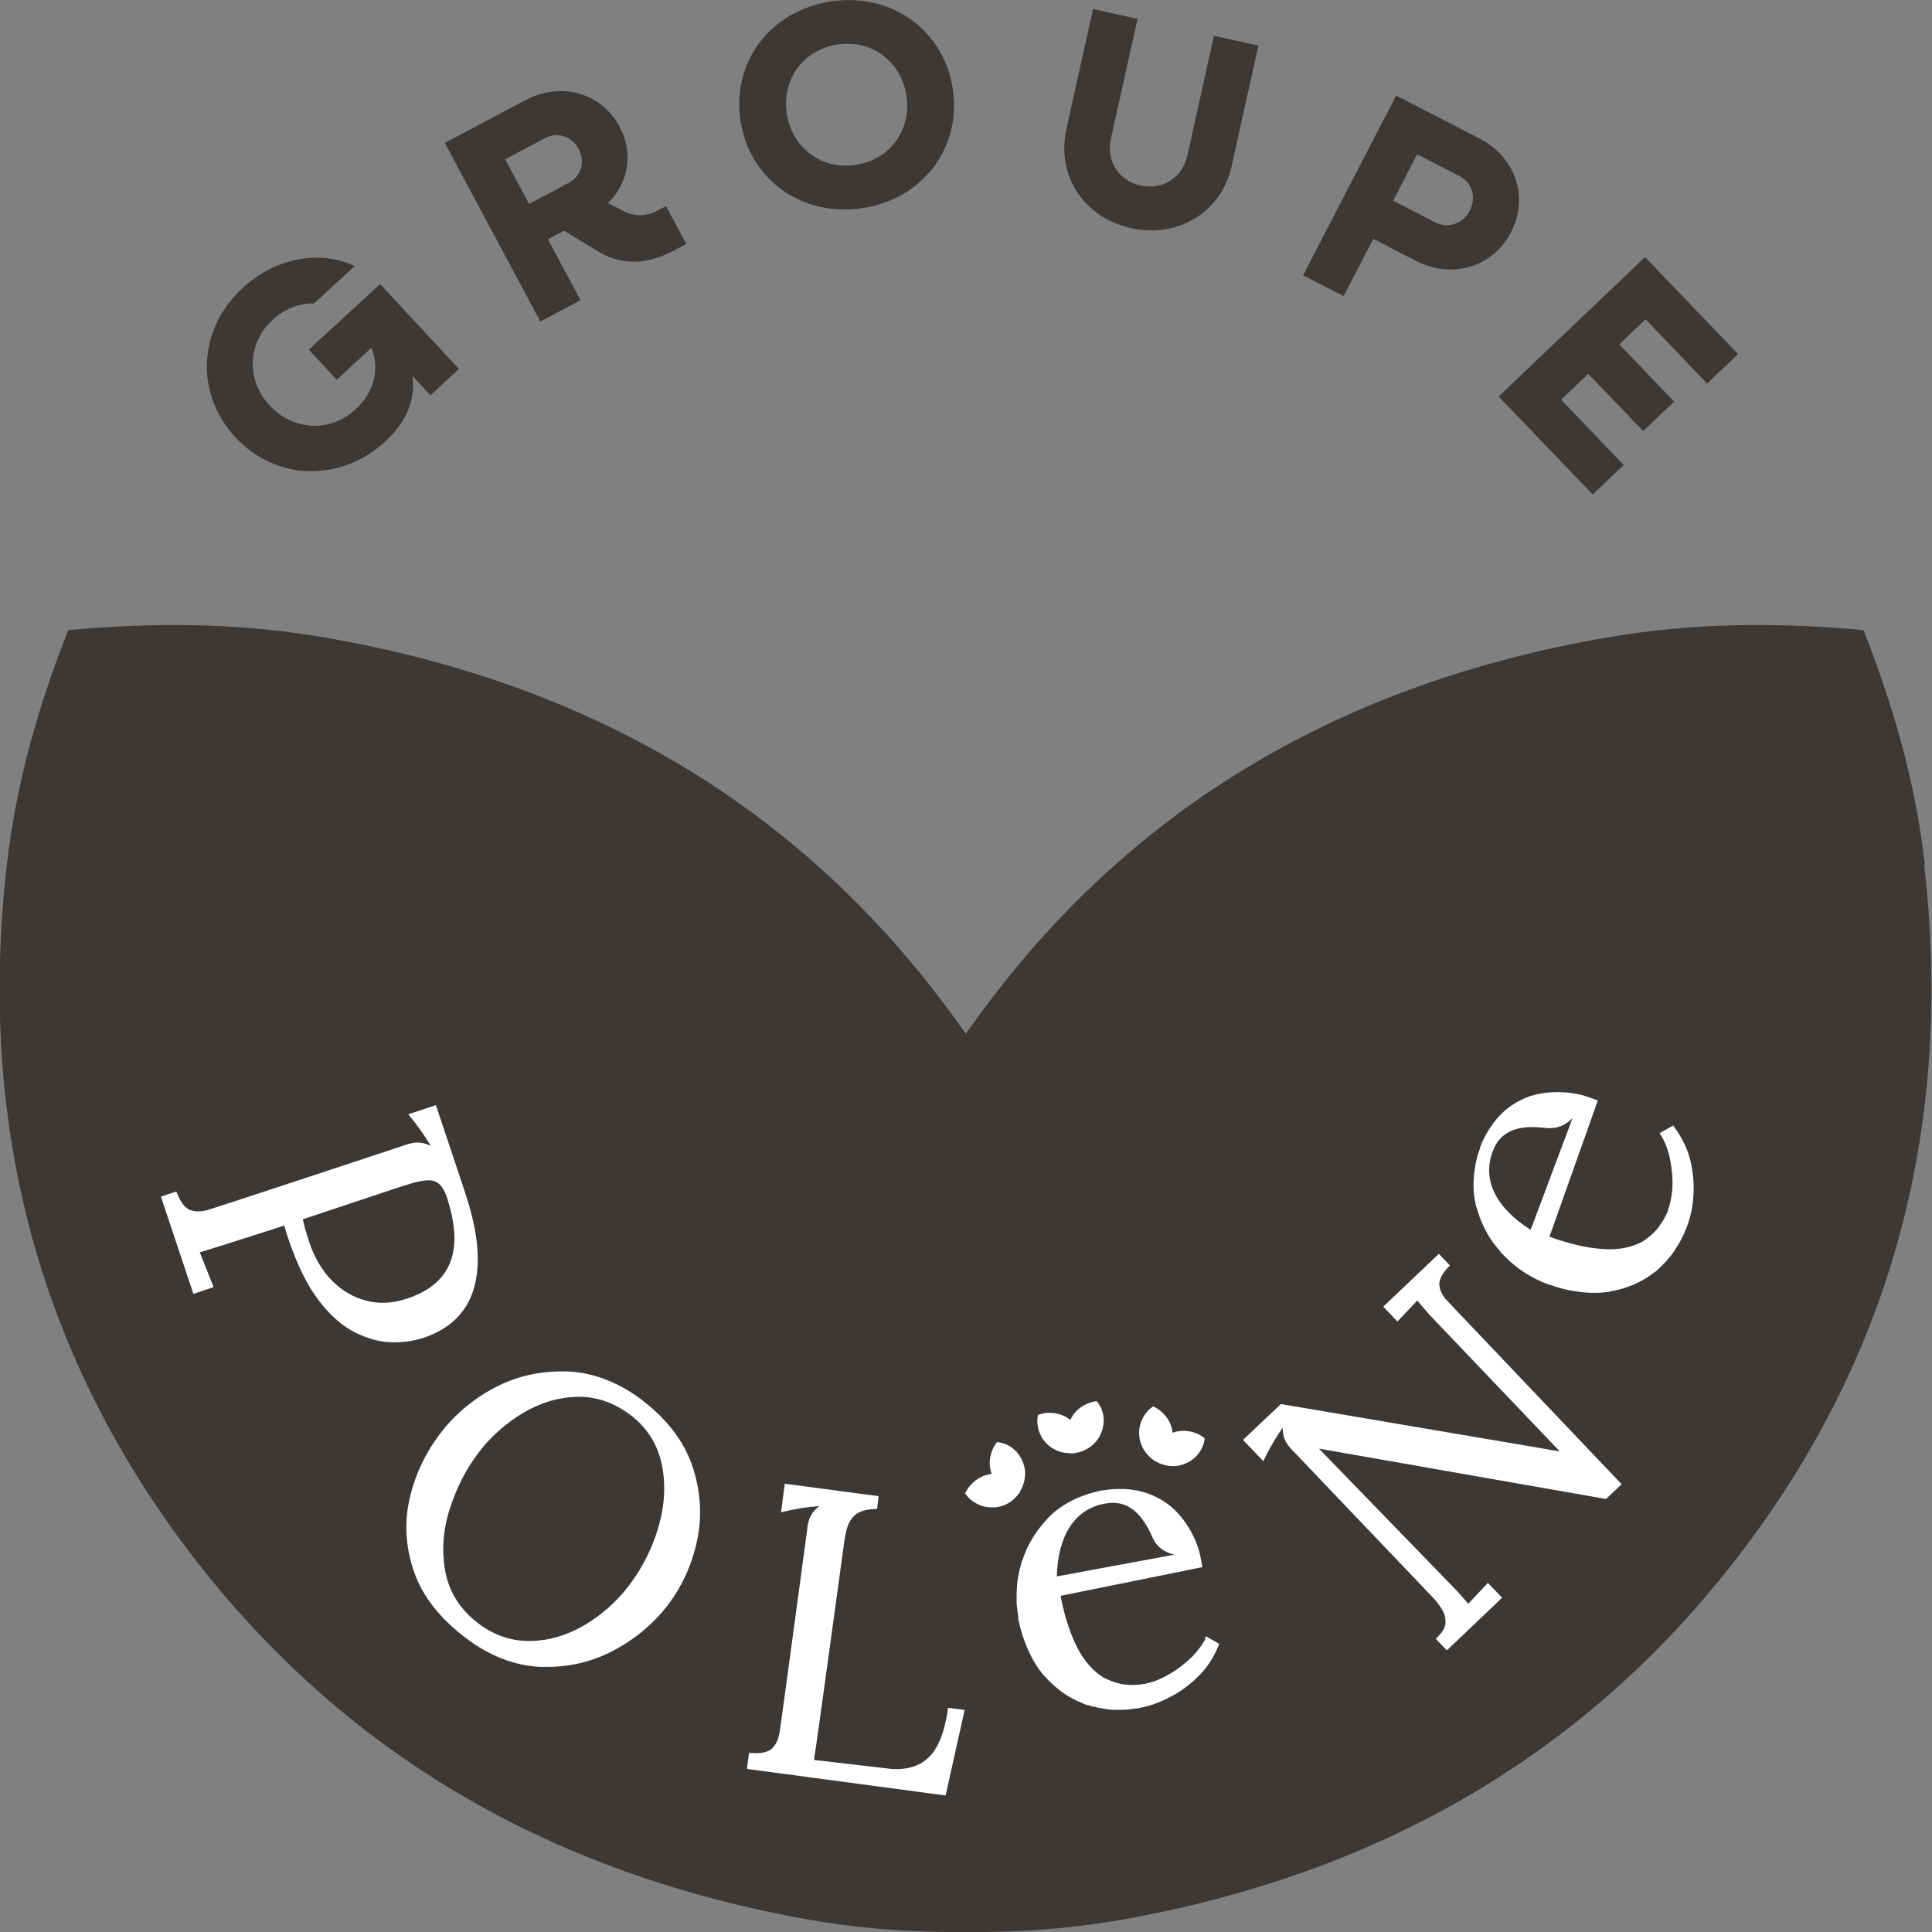
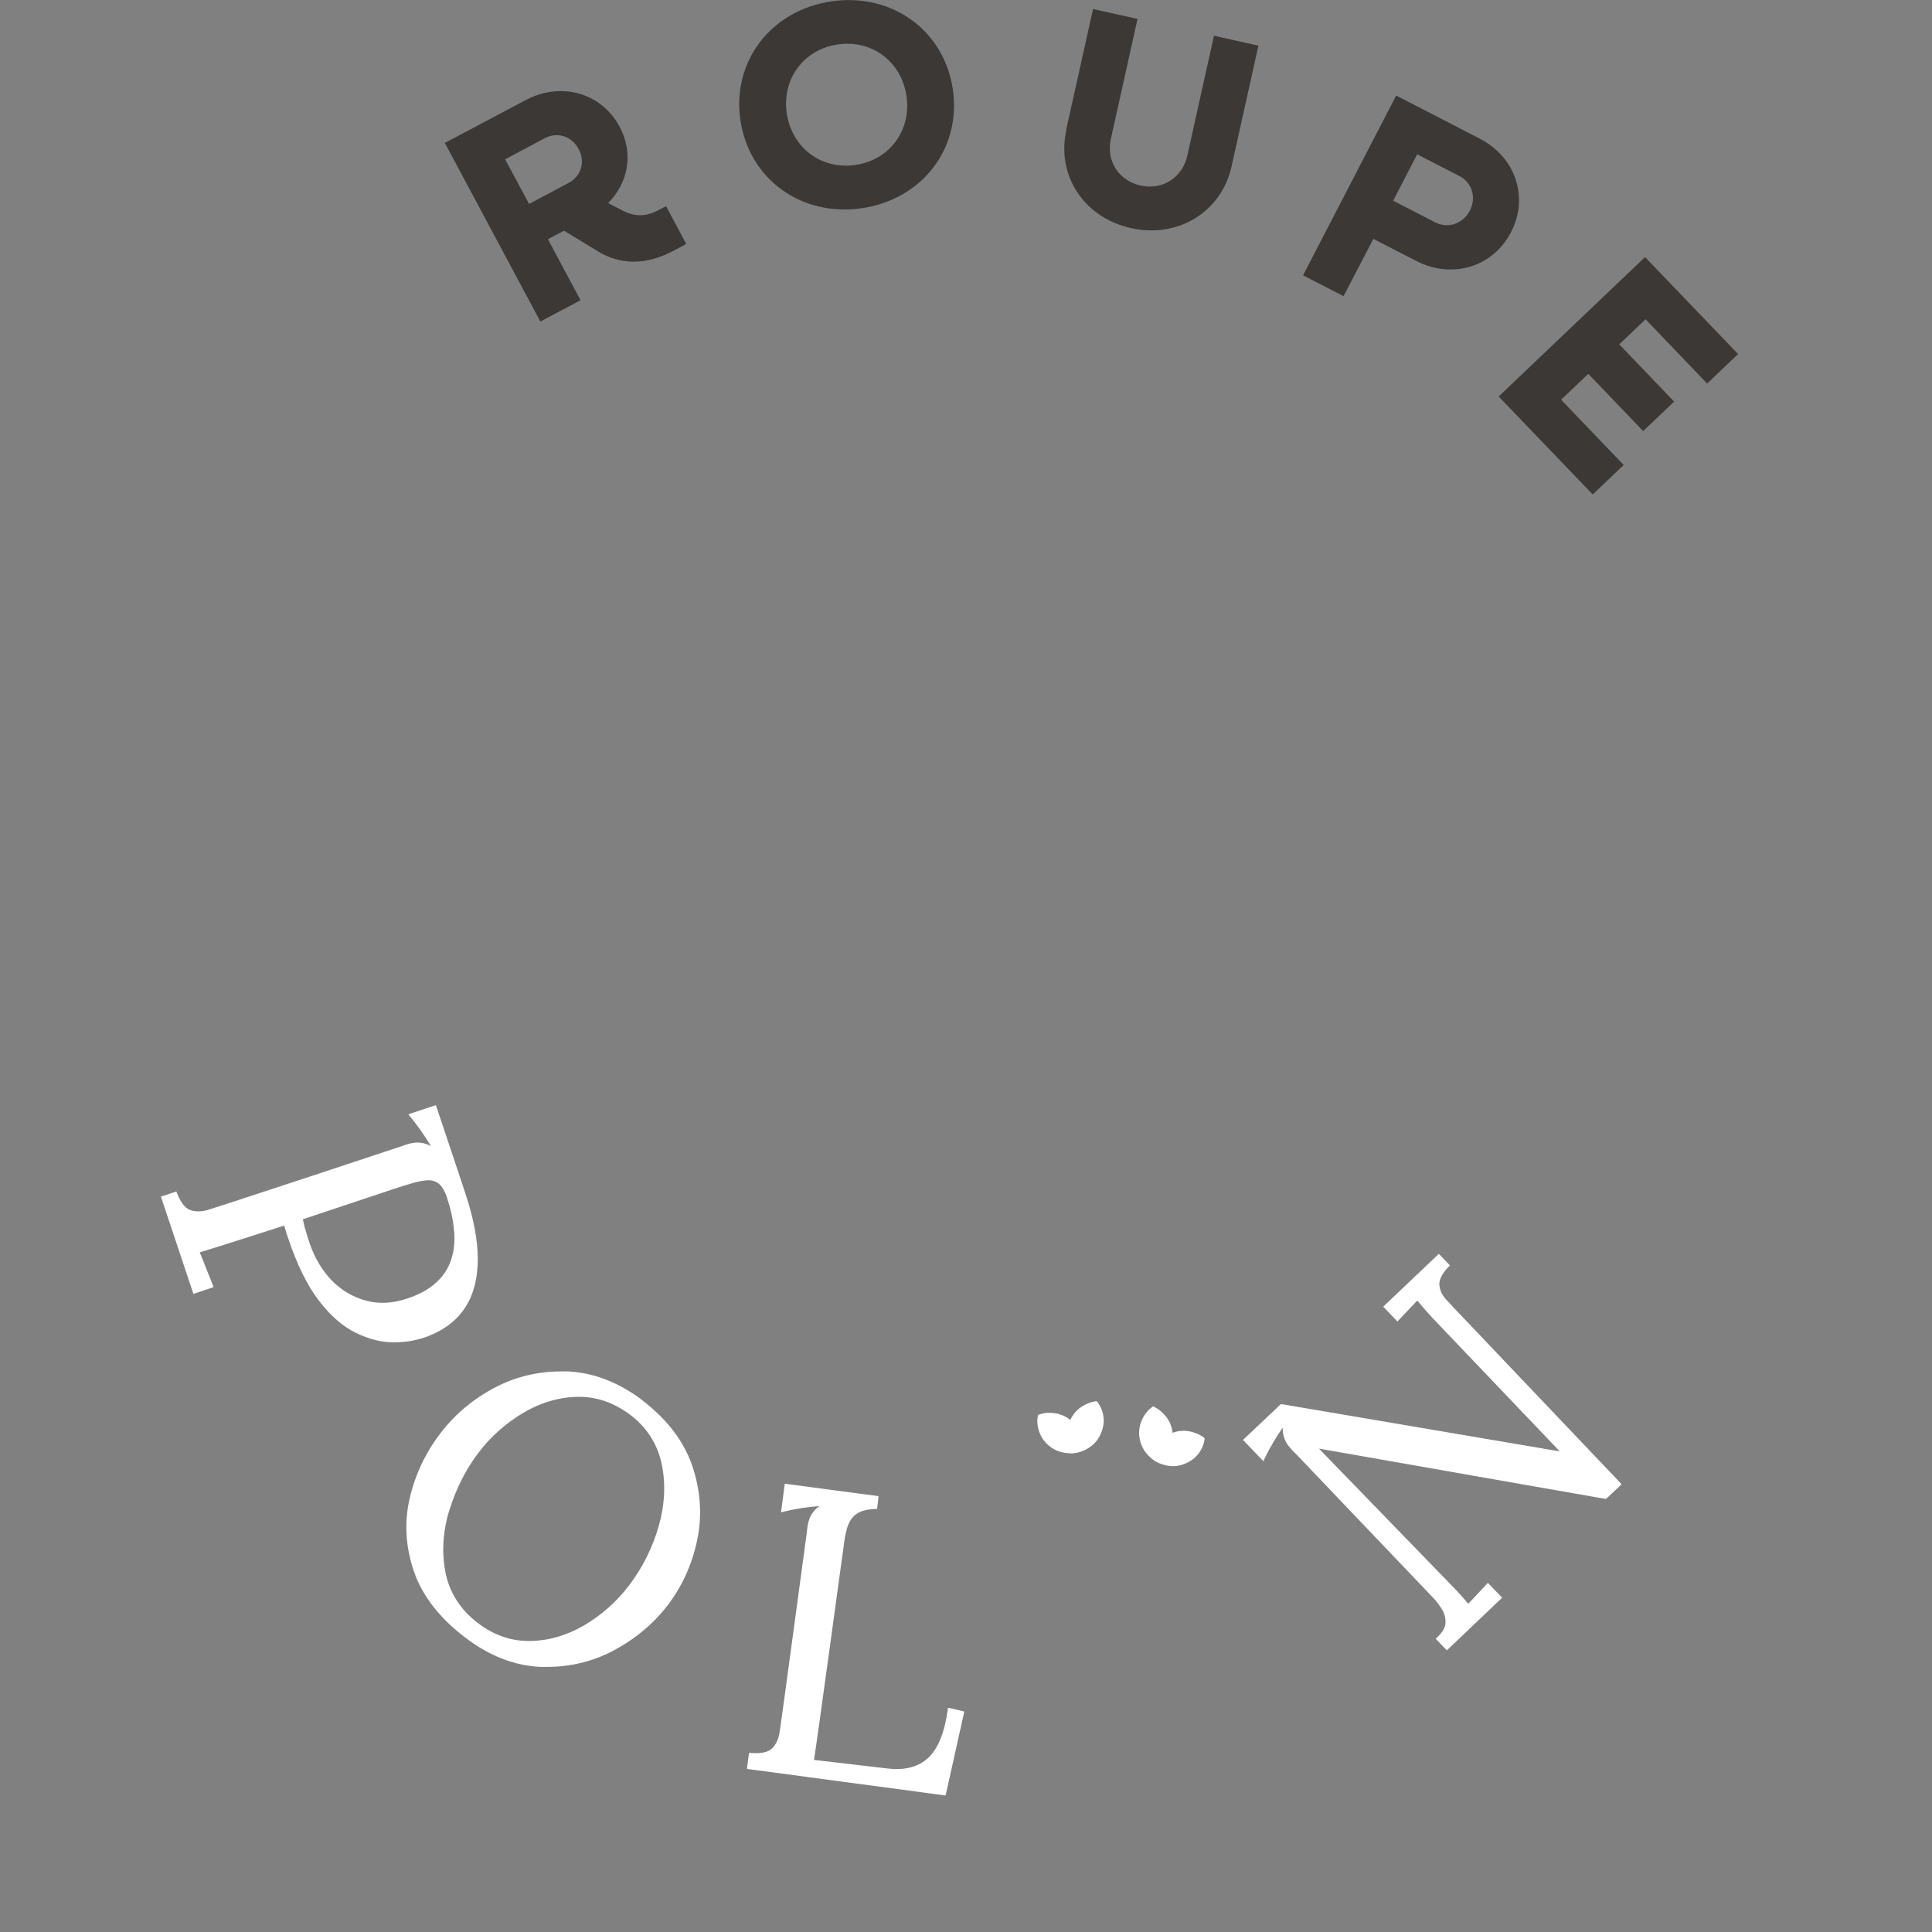
<svg xmlns="http://www.w3.org/2000/svg" width="120" height="120" viewBox="0 0 120 120" fill="none">
  <rect x="0" y="0" width="120" height="120" fill="#808080" stroke="none" />
  <g id="Calque_1" clip-path="url(#clip0_415_1344)">
-     <path id="Vector" d="M119.554 53.698C118.959 48.459 117.536 43.686 115.741 39.136C110.6 38.67 105.332 38.638 99.798 39.601C83.441 42.416 70.643 49.994 61.381 62.302C60.903 62.937 60.446 63.572 59.989 64.207C59.543 63.572 59.076 62.937 58.598 62.302C49.336 49.994 36.537 42.416 20.181 39.601C14.647 38.638 9.379 38.67 4.238 39.136C2.443 43.697 1.03 48.47 0.425 53.698C-1.402 69.689 2.326 83.838 11.577 96.146C20.839 108.454 33.51 116.127 49.623 119.122C53.17 119.788 56.601 120.032 59.968 120C63.335 120.032 66.776 119.788 70.313 119.122C86.426 116.116 99.108 108.454 108.359 96.146C117.621 83.838 121.338 69.689 119.511 53.698H119.554Z" fill="#3B3836" />
    <path id="Vector_2" d="M27.626 8.879L32.639 6.223C34.849 5.048 37.355 5.757 38.492 7.884C39.363 9.525 39.033 11.345 37.77 12.615L38.715 13.102C39.448 13.472 40.159 13.451 40.882 13.059L41.37 12.805L42.623 15.155L41.869 15.557C40.096 16.499 38.481 16.488 36.984 15.515L35.029 14.329L34.031 14.858L36.059 18.647L33.563 19.97L27.637 8.89L27.626 8.879ZM31.375 9.895L32.862 12.668L35.327 11.355C36.102 10.943 36.367 10.043 35.943 9.26C35.518 8.456 34.615 8.17 33.84 8.583L31.375 9.895Z" fill="#3B3836" />
    <path id="Vector_3" d="M45.99 7.472C45.449 3.82 47.881 0.635 51.641 0.085C55.401 -0.466 58.641 1.894 59.182 5.545C59.724 9.197 57.292 12.382 53.532 12.932C49.772 13.483 46.532 11.123 45.99 7.472ZM56.304 5.958C55.985 3.82 54.148 2.445 52.034 2.762C49.92 3.069 48.55 4.91 48.869 7.048C49.188 9.186 51.025 10.562 53.139 10.244C55.252 9.937 56.622 8.096 56.304 5.958Z" fill="#3B3836" />
    <path id="Vector_4" d="M66.224 8.054L67.892 0.561L70.653 1.175L68.996 8.636C68.699 9.99 69.474 11.218 70.844 11.525C72.204 11.821 73.436 11.038 73.744 9.683L75.401 2.222L78.162 2.836L76.495 10.329C75.868 13.176 73.16 14.816 70.26 14.171C67.339 13.525 65.597 10.911 66.235 8.064L66.224 8.054Z" fill="#3B3836" />
    <path id="Vector_5" d="M86.723 5.937L91.896 8.604C94.137 9.757 94.976 12.255 93.85 14.425C92.724 16.594 90.197 17.356 87.955 16.203L85.3 14.837L83.452 18.393L80.935 17.102L86.713 5.948L86.723 5.937ZM88.019 9.588L86.532 12.467L89.145 13.811C89.942 14.223 90.866 13.895 91.29 13.091C91.715 12.266 91.439 11.345 90.643 10.932L88.03 9.588H88.019Z" fill="#3B3836" />
    <path id="Vector_6" d="M102.177 15.97L107.955 21.991L106.033 23.822L102.209 19.832L100.574 21.388L103.983 24.944L102.061 26.775L98.651 23.219L96.962 24.828L100.85 28.881L98.927 30.712L93.085 24.627L102.199 15.948L102.177 15.97Z" fill="#3B3836" />
    <path id="Vector_7" d="M39.926 86.992C38.439 85.859 36.867 85.256 35.273 85.182C35.125 85.182 34.987 85.182 34.838 85.182C33.404 85.182 32.045 85.51 30.791 86.156C29.421 86.865 28.274 87.828 27.371 89.003C26.426 90.23 25.778 91.606 25.438 93.098C25.098 94.59 25.194 96.104 25.714 97.617C26.235 99.13 27.308 100.506 28.911 101.723C30.398 102.856 31.96 103.459 33.563 103.533C33.702 103.533 33.84 103.533 33.978 103.533C35.422 103.533 36.792 103.205 38.046 102.549C39.426 101.829 40.574 100.866 41.466 99.713C42.368 98.527 42.985 97.173 43.303 95.659C43.622 94.146 43.516 92.601 43.006 91.066C42.485 89.532 41.444 88.166 39.926 87.002V86.992ZM27.924 93.765C28.338 92.442 28.943 91.246 29.729 90.22C30.483 89.225 31.418 88.399 32.501 87.754C33.574 87.119 34.711 86.78 35.879 86.759C35.911 86.759 35.943 86.759 35.974 86.759C37.1 86.759 38.163 87.14 39.15 87.881C40.17 88.653 40.828 89.68 41.094 90.907C41.359 92.146 41.296 93.458 40.913 94.791C40.531 96.135 39.904 97.374 39.065 98.485C38.301 99.48 37.377 100.305 36.304 100.94C35.242 101.565 34.116 101.903 32.947 101.924C32.905 101.924 32.873 101.924 32.831 101.924C31.715 101.924 30.653 101.554 29.687 100.813C28.603 99.988 27.924 98.929 27.669 97.67C27.424 96.4 27.509 95.098 27.913 93.786L27.924 93.765ZM26.468 98.771C26.415 98.675 26.362 98.591 26.32 98.496C26.373 98.591 26.415 98.675 26.468 98.771ZM27.945 100.644C27.945 100.644 27.945 100.644 27.955 100.654C27.955 100.654 27.955 100.654 27.945 100.644Z" fill="white" />
    <path id="Vector_8" d="M28.911 81.192C29.421 80.388 29.676 79.383 29.676 78.197C29.676 77.012 29.41 75.636 28.89 74.081C28.731 73.604 28.646 73.35 28.561 73.086L27.074 68.641L25.481 69.17L25.364 69.213L25.438 69.308C25.948 69.921 26.352 70.504 26.766 71.181C26.033 70.811 25.512 70.99 24.981 71.181L24.854 71.223C24.737 71.266 13.319 75.044 12.873 75.16C12.448 75.276 12.076 75.266 11.768 75.139C11.471 75.012 11.206 74.652 10.982 74.081L10.951 74.007L9.995 74.324L12.013 80.367L13.181 79.975L13.266 79.944L13.234 79.859C13.181 79.743 13.001 79.266 12.809 78.79C12.65 78.388 12.491 77.975 12.406 77.785C13.117 77.584 16.983 76.335 17.653 76.123C17.716 76.367 17.886 76.885 17.897 76.906C18.449 78.557 19.097 79.87 19.819 80.801C20.542 81.743 21.317 82.409 22.135 82.801C22.921 83.182 23.686 83.372 24.429 83.372H24.503C25.268 83.372 25.969 83.235 26.596 82.992C27.626 82.589 28.401 81.986 28.911 81.182V81.192ZM28.21 76.472C28.263 77.118 28.2 77.711 28.019 78.25C27.839 78.79 27.53 79.266 27.084 79.668C26.638 80.081 26.033 80.409 25.3 80.653C24.387 80.96 23.516 81.002 22.719 80.78C21.912 80.568 21.2 80.134 20.595 79.52C20 78.896 19.543 78.134 19.235 77.234L19.214 77.171C19.129 76.896 19.044 76.652 18.991 76.451C18.927 76.261 18.874 76.028 18.81 75.732L24.493 73.837C24.95 73.689 25.353 73.562 25.746 73.446C26.128 73.35 26.415 73.308 26.649 73.308C26.808 73.308 26.946 73.35 27.063 73.403C27.35 73.52 27.584 73.858 27.764 74.388C28.009 75.139 28.157 75.816 28.2 76.462L28.21 76.472Z" fill="white" />
-     <path id="Vector_9" d="M58.874 106.083V106.168C58.672 107.607 58.258 108.623 57.653 109.184C57.047 109.745 56.208 109.967 55.188 109.851L50.558 109.311C50.749 108.168 52.14 97.913 52.31 96.696C52.331 96.569 52.342 96.442 52.363 96.326C52.565 94.728 52.693 93.765 54.403 93.723H54.477L54.562 93.013V92.929L48.826 92.167H48.741L48.529 93.807L48.508 93.934L48.635 93.903C49.41 93.712 50.101 93.606 50.898 93.543C50.25 94.029 50.186 94.548 50.122 95.088C50.122 95.151 50.111 95.204 50.101 95.268C50.08 95.384 48.497 107.205 48.412 107.66C48.327 108.105 48.157 108.422 47.913 108.634C47.658 108.846 47.212 108.93 46.606 108.877H46.522L46.405 109.787V109.872L58.662 111.512H58.736L59.894 106.306L59.915 106.21L58.959 106.083H58.874Z" fill="white" />
-     <path id="Vector_10" d="M74.88 101.766C74.711 102.115 74.434 102.485 74.094 102.856C73.51 103.427 72.905 103.861 72.31 104.157C72.268 104.178 72.225 104.2 72.183 104.221L72.14 104.242C72.013 104.305 71.864 104.358 71.737 104.411C71.503 104.485 71.301 104.549 71.099 104.591H71.078H71.057C70.876 104.623 70.685 104.644 70.483 104.655C70.441 104.655 70.398 104.655 70.356 104.655C70.228 104.655 70.101 104.655 69.963 104.634C69.846 104.634 69.708 104.612 69.57 104.581C69.549 104.581 69.527 104.581 69.506 104.559C69.326 104.517 69.134 104.464 68.943 104.38C68.837 104.337 68.72 104.284 68.614 104.231H68.593C67.902 103.819 67.329 103.163 66.883 102.284C66.447 101.406 66.107 100.347 65.874 99.12L74.604 97.353L74.689 97.331L74.668 97.247C74.636 97.056 74.562 96.696 74.562 96.696C74.36 95.585 73.521 94.051 72.342 93.289C71.928 93.013 71.482 92.812 70.993 92.664H70.972C70.834 92.622 70.685 92.59 70.515 92.558H70.483C70.281 92.516 70.058 92.495 69.814 92.484C69.357 92.474 68.89 92.495 68.433 92.58C68.412 92.58 68.391 92.58 68.37 92.59H68.348C68.136 92.643 67.913 92.696 67.658 92.77C67.467 92.834 67.318 92.886 67.18 92.939L67.095 92.971C67.095 92.971 67.042 92.992 67.01 93.003C66.309 93.299 65.725 93.68 65.226 94.146C65.162 94.199 65.12 94.262 65.066 94.326C65.034 94.358 65.003 94.4 64.971 94.432L64.886 94.527C64.748 94.675 64.631 94.823 64.525 94.961L64.493 95.003C64.249 95.321 64.047 95.67 63.855 96.04V96.061H63.845C63.771 96.22 63.696 96.389 63.633 96.548C63.601 96.622 63.579 96.696 63.558 96.77C63.547 96.813 63.526 96.844 63.505 96.887C63.484 96.95 63.463 97.003 63.441 97.067C63.431 97.099 63.42 97.13 63.41 97.173C63.41 97.194 63.41 97.215 63.399 97.236C63.399 97.278 63.378 97.31 63.367 97.353C63.367 97.384 63.346 97.427 63.335 97.458C63.261 97.776 63.208 98.072 63.176 98.368C63.176 98.4 63.176 98.432 63.176 98.453C63.176 98.506 63.165 98.548 63.165 98.601C63.144 98.76 63.144 98.908 63.144 99.067C63.144 99.173 63.144 99.289 63.144 99.406C63.144 99.533 63.144 99.66 63.165 99.787C63.186 99.977 63.208 100.199 63.25 100.432C63.25 100.443 63.25 100.464 63.25 100.474C63.25 100.496 63.25 100.517 63.25 100.527C63.25 100.559 63.25 100.58 63.261 100.601C63.261 100.612 63.261 100.633 63.271 100.654C63.325 100.919 63.378 101.141 63.441 101.353C63.484 101.512 63.537 101.67 63.601 101.829C63.633 101.914 63.654 101.988 63.686 102.062C63.972 102.803 64.312 103.417 64.727 103.935C64.78 103.999 64.822 104.051 64.875 104.104C64.907 104.136 64.939 104.168 64.971 104.2L65.077 104.316C65.194 104.432 65.311 104.559 65.449 104.676L65.513 104.729C65.513 104.729 65.555 104.761 65.566 104.782C65.799 104.983 66.043 105.163 66.299 105.321L66.352 105.353C66.352 105.353 66.447 105.417 66.5 105.438C66.585 105.491 66.67 105.533 66.766 105.575L66.861 105.628C66.968 105.681 67.074 105.724 67.18 105.766C67.212 105.766 67.244 105.787 67.276 105.808C67.318 105.829 67.35 105.84 67.392 105.861C67.414 105.861 67.435 105.872 67.456 105.882C67.477 105.882 67.499 105.882 67.509 105.893C67.637 105.935 67.764 105.967 67.881 105.999H67.934C68.083 106.052 68.274 106.083 68.476 106.115C68.603 106.136 68.731 106.157 68.858 106.179C69.049 106.2 69.262 106.21 69.464 106.2C69.623 106.2 69.793 106.2 69.963 106.189C70.197 106.168 70.419 106.136 70.643 106.105H70.674C70.674 106.105 70.759 106.094 70.781 106.083C71.386 105.967 71.949 105.777 72.512 105.491C72.512 105.491 72.544 105.491 72.544 105.47C73.181 105.163 73.797 104.739 74.36 104.189C74.934 103.649 75.38 102.972 75.698 102.178L75.73 102.104L74.891 101.628L74.849 101.713L74.88 101.766ZM72.916 96.569L65.64 97.913C65.714 95.342 66.766 93.733 68.614 93.394C68.784 93.363 68.954 93.341 69.103 93.341C70.43 93.341 71.121 94.442 71.62 95.564C71.875 96.125 72.385 96.432 72.916 96.559V96.569Z" fill="white" />
+     <path id="Vector_9" d="M58.874 106.083V106.168C58.672 107.607 58.258 108.623 57.653 109.184C57.047 109.745 56.208 109.967 55.188 109.851L50.558 109.311C50.749 108.168 52.14 97.913 52.31 96.696C52.331 96.569 52.342 96.442 52.363 96.326C52.565 94.728 52.693 93.765 54.403 93.723H54.477L54.562 93.013V92.929L48.826 92.167H48.741L48.529 93.807L48.508 93.934L48.635 93.903C49.41 93.712 50.101 93.606 50.898 93.543C50.25 94.029 50.186 94.548 50.122 95.088C50.122 95.151 50.111 95.204 50.101 95.268C50.08 95.384 48.497 107.205 48.412 107.66C48.327 108.105 48.157 108.422 47.913 108.634C47.658 108.846 47.212 108.93 46.606 108.877H46.522L46.405 109.787V109.872L58.662 111.512H58.736L59.894 106.306L58.959 106.083H58.874Z" fill="white" />
    <path id="Vector_11" d="M66.49 90.272H66.606C66.713 90.272 66.829 90.251 66.925 90.22H66.978V90.209C67.074 90.188 67.169 90.156 67.276 90.114C67.796 89.891 68.168 89.532 68.37 89.055C68.603 88.537 68.614 88.018 68.412 87.51C68.348 87.362 68.274 87.225 68.157 87.076L68.125 87.034H68.072C67.86 87.066 67.69 87.119 67.541 87.182C67.042 87.394 66.681 87.743 66.479 88.198C66.118 87.902 65.682 87.754 65.194 87.754C65.141 87.754 65.098 87.754 65.045 87.754C64.865 87.764 64.695 87.807 64.514 87.87L64.461 87.891V87.944C64.429 88.145 64.418 88.304 64.44 88.452C64.503 89.003 64.737 89.447 65.141 89.786C65.513 90.103 65.969 90.262 66.479 90.262L66.49 90.272Z" fill="white" />
    <path id="Vector_12" d="M71.683 90.706V90.749H71.747C71.843 90.802 71.938 90.855 72.034 90.897C72.31 91.003 72.586 91.066 72.852 91.066C73.096 91.066 73.33 91.024 73.564 90.929C74.105 90.717 74.477 90.357 74.689 89.86C74.753 89.722 74.796 89.564 74.817 89.383V89.331L74.785 89.299C74.615 89.172 74.466 89.087 74.296 89.024C73.808 88.833 73.309 88.812 72.831 88.992C72.778 88.484 72.544 88.04 72.13 87.68C72.002 87.563 71.853 87.468 71.673 87.373L71.62 87.352L71.577 87.383C71.471 87.468 71.322 87.574 71.206 87.733C70.866 88.166 70.717 88.653 70.759 89.172C70.812 89.701 71.036 90.156 71.45 90.526C71.513 90.59 71.599 90.653 71.683 90.706Z" fill="white" />
-     <path id="Vector_13" d="M63.356 92.696V92.632C63.399 92.548 63.452 92.453 63.505 92.347C63.718 91.818 63.728 91.31 63.537 90.823C63.325 90.294 62.963 89.913 62.464 89.701C62.284 89.627 62.114 89.595 61.986 89.574H61.933L61.901 89.606C61.774 89.775 61.689 89.923 61.625 90.093C61.434 90.579 61.423 91.077 61.593 91.553C61.083 91.606 60.648 91.839 60.276 92.251C60.159 92.379 60.064 92.527 59.968 92.707L59.947 92.76L59.979 92.802C60.096 92.961 60.202 93.077 60.34 93.183C60.722 93.479 61.136 93.627 61.593 93.627C61.657 93.627 61.721 93.627 61.784 93.627C62.316 93.585 62.772 93.352 63.144 92.939C63.218 92.865 63.271 92.781 63.325 92.707H63.367L63.356 92.696Z" fill="white" />
-     <path id="Vector_14" d="M105.013 72.154C104.833 71.392 104.482 70.662 103.972 69.974L103.919 69.911L103.08 70.387L103.133 70.461C103.346 70.789 103.526 71.202 103.664 71.7C103.845 72.483 103.919 73.223 103.866 73.901L103.845 74.081C103.824 74.218 103.813 74.377 103.781 74.514C103.728 74.747 103.675 74.959 103.611 75.139V75.15V75.181C103.537 75.351 103.463 75.52 103.356 75.7C103.303 75.795 103.25 75.88 103.186 75.975C103.144 76.038 103.112 76.091 103.07 76.144C102.995 76.25 102.921 76.345 102.815 76.462C102.804 76.472 102.783 76.493 102.772 76.504C102.634 76.642 102.485 76.779 102.337 76.885L102.273 76.938C102.199 77.001 102.124 77.044 102.05 77.097L102.018 77.118C101.317 77.499 100.457 77.658 99.48 77.573C98.492 77.499 97.408 77.245 96.24 76.811L99.214 68.44L99.246 68.355L99.161 68.323C98.98 68.26 98.63 68.133 98.63 68.133C97.6 67.752 95.805 67.667 94.551 68.281C94.105 68.493 93.691 68.768 93.319 69.117C93.192 69.244 93.075 69.361 92.979 69.477C92.82 69.668 92.682 69.858 92.576 70.017C92.31 70.408 92.098 70.821 91.938 71.244C91.938 71.266 91.938 71.276 91.928 71.297V71.329C91.843 71.551 91.769 71.773 91.715 72.006C91.673 72.165 91.641 72.324 91.62 72.504C91.62 72.567 91.599 72.631 91.588 72.684C91.482 73.446 91.503 74.133 91.652 74.79C91.673 74.885 91.705 74.98 91.737 75.075L91.769 75.171C91.769 75.171 91.79 75.234 91.8 75.266C91.843 75.414 91.906 75.605 91.981 75.795C91.981 75.816 92.002 75.837 92.002 75.848C92.162 76.218 92.342 76.578 92.554 76.906L92.586 76.959C92.682 77.107 92.788 77.255 92.905 77.393C92.947 77.457 93.001 77.51 93.054 77.573C93.085 77.605 93.117 77.636 93.139 77.679C93.171 77.721 93.213 77.774 93.245 77.816C93.277 77.848 93.309 77.88 93.33 77.901L93.372 77.943C93.372 77.943 93.436 78.007 93.468 78.039C93.489 78.06 93.51 78.081 93.532 78.102C93.733 78.303 93.957 78.504 94.222 78.705L94.286 78.758C94.286 78.758 94.371 78.822 94.413 78.853C94.541 78.938 94.668 79.023 94.796 79.108C94.87 79.15 94.955 79.192 95.029 79.245L95.093 79.277C95.21 79.34 95.327 79.404 95.443 79.467C95.635 79.563 95.836 79.647 96.038 79.721H96.059C96.059 79.721 96.113 79.764 96.134 79.764C96.166 79.764 96.187 79.785 96.219 79.795C96.229 79.795 96.251 79.795 96.261 79.795C96.506 79.88 96.729 79.954 96.952 80.018C97.122 80.06 97.281 80.092 97.44 80.134C97.483 80.134 97.515 80.155 97.557 80.155C97.6 80.155 97.631 80.176 97.685 80.176C98.152 80.261 98.598 80.303 99.023 80.303C99.299 80.303 99.575 80.282 99.83 80.251C99.915 80.251 99.989 80.219 100.074 80.198C100.117 80.198 100.149 80.176 100.181 80.176C100.234 80.176 100.297 80.155 100.34 80.145C100.51 80.113 100.68 80.071 100.85 80.018C100.903 79.996 100.945 79.986 100.998 79.965C101.285 79.87 101.572 79.753 101.827 79.615L101.88 79.584C101.933 79.563 101.986 79.531 102.05 79.499C102.167 79.436 102.273 79.362 102.39 79.287C102.485 79.224 102.581 79.16 102.677 79.086L102.751 79.033C102.751 79.033 102.825 78.981 102.857 78.959C102.878 78.949 102.9 78.928 102.91 78.906C102.921 78.896 102.942 78.885 102.953 78.864C103.08 78.758 103.186 78.653 103.271 78.557C103.388 78.451 103.505 78.324 103.643 78.155C103.728 78.06 103.813 77.965 103.887 77.848C103.962 77.753 104.025 77.647 104.089 77.541C104.164 77.435 104.238 77.319 104.302 77.203C104.355 77.107 104.408 77.012 104.461 76.906C104.578 76.684 104.663 76.483 104.737 76.282V76.261C104.737 76.261 104.758 76.229 104.769 76.229C104.769 76.218 104.769 76.197 104.79 76.165C105.003 75.573 105.13 74.991 105.173 74.377C105.173 74.377 105.173 74.377 105.173 74.335C105.236 73.636 105.173 72.885 105.003 72.123L105.013 72.154ZM97.663 69.477L95.072 76.388C92.894 75.001 92.055 73.276 92.714 71.519C93.16 70.302 94.148 70.006 95.189 70.006C95.497 70.006 95.815 70.038 96.123 70.07C96.187 70.07 96.251 70.07 96.314 70.07C96.846 70.07 97.313 69.816 97.653 69.466L97.663 69.477Z" fill="white" />
    <path id="Vector_15" d="M89.846 80.748C89.559 80.43 89.41 80.102 89.4 79.774C89.389 79.446 89.591 79.076 89.995 78.663L90.058 78.6L89.432 77.943L89.368 77.88L85.98 81.097L85.916 81.161L86.798 82.081L87.679 81.15C87.796 81.023 87.913 80.907 88.03 80.78C88.178 80.949 88.338 81.139 88.508 81.341C88.731 81.605 88.954 81.838 89.156 82.05L96.877 90.145C96.601 90.103 96.325 90.061 96.049 90.008C95.698 89.944 95.348 89.891 94.997 89.828L79.596 87.214H79.554L77.27 89.373L77.207 89.436L78.471 90.759L78.524 90.643C78.895 89.86 79.257 89.278 79.671 88.674C79.66 89.458 80.021 89.828 80.404 90.22L80.457 90.272L80.542 90.357L89.071 99.3C89.23 99.469 89.389 99.681 89.559 99.956C89.719 100.21 89.793 100.485 89.782 100.781C89.782 101.078 89.591 101.395 89.241 101.723L89.177 101.787L89.803 102.443L89.867 102.506L93.234 99.3L93.298 99.236L92.416 98.316L91.195 99.617C90.972 99.342 90.717 99.056 90.451 98.771C90.186 98.496 83.101 91.193 81.922 89.976C84.004 90.336 99.543 93.077 99.713 93.098H99.756L100.659 92.251L100.722 92.188L90.919 81.88C90.568 81.52 90.175 81.097 89.846 80.737V80.748Z" fill="white" />
-     <path id="Vector_16" d="M28.508 22.923L23.611 17.642L19.182 21.716L20.913 23.589L23.07 21.6C23.59 22.88 23.261 24.351 22.092 25.42C20.52 26.87 18.226 26.775 16.75 25.187C15.274 23.6 15.369 21.314 16.93 19.864C17.695 19.166 18.609 18.827 19.501 18.848L22.029 16.531C19.894 15.504 17.143 15.991 15.082 17.875C12.289 20.446 12.098 24.436 14.615 27.156C17.132 29.865 21.147 29.982 23.93 27.42C25.247 26.214 25.82 24.817 25.619 23.346L26.734 24.552L28.486 22.933L28.508 22.923Z" fill="#3B3836" />
  </g>
  <defs>
    <clipPath id="clip0_415_1344">
      <rect width="120" height="120" fill="white" />
    </clipPath>
  </defs>
</svg>